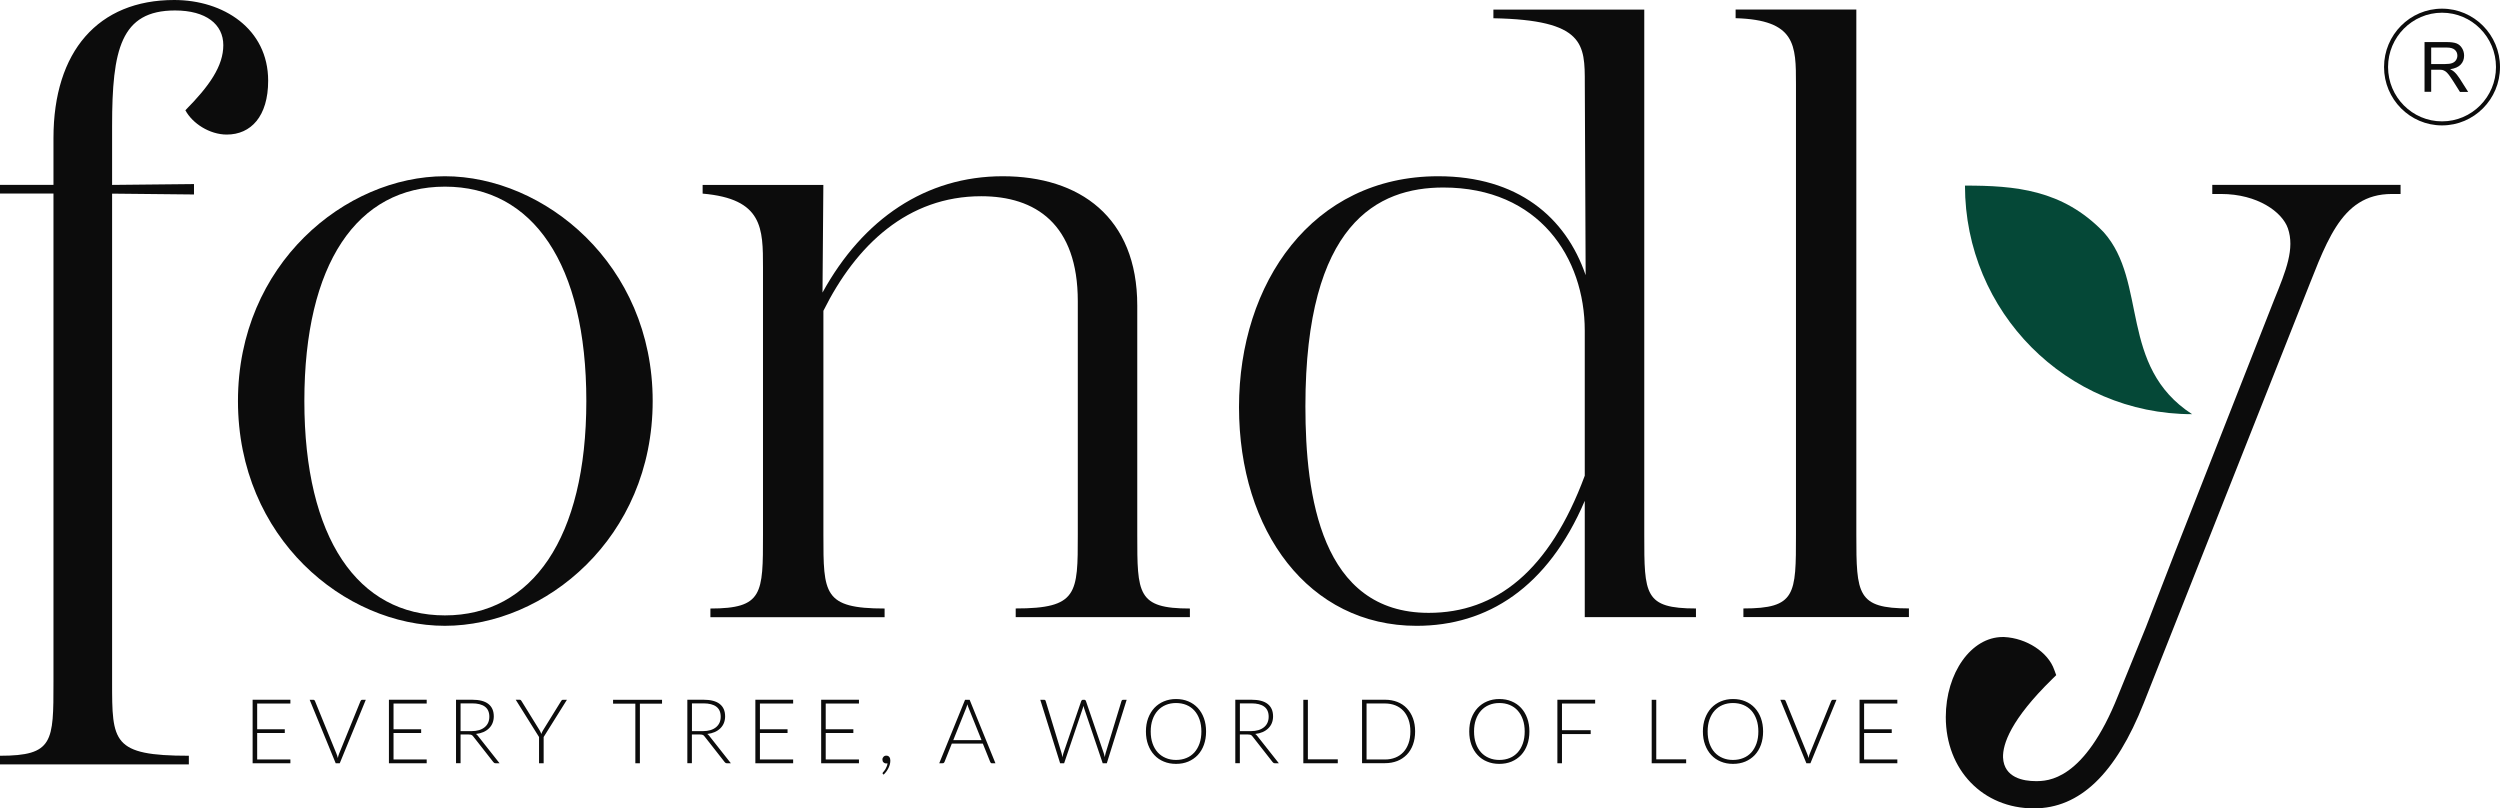
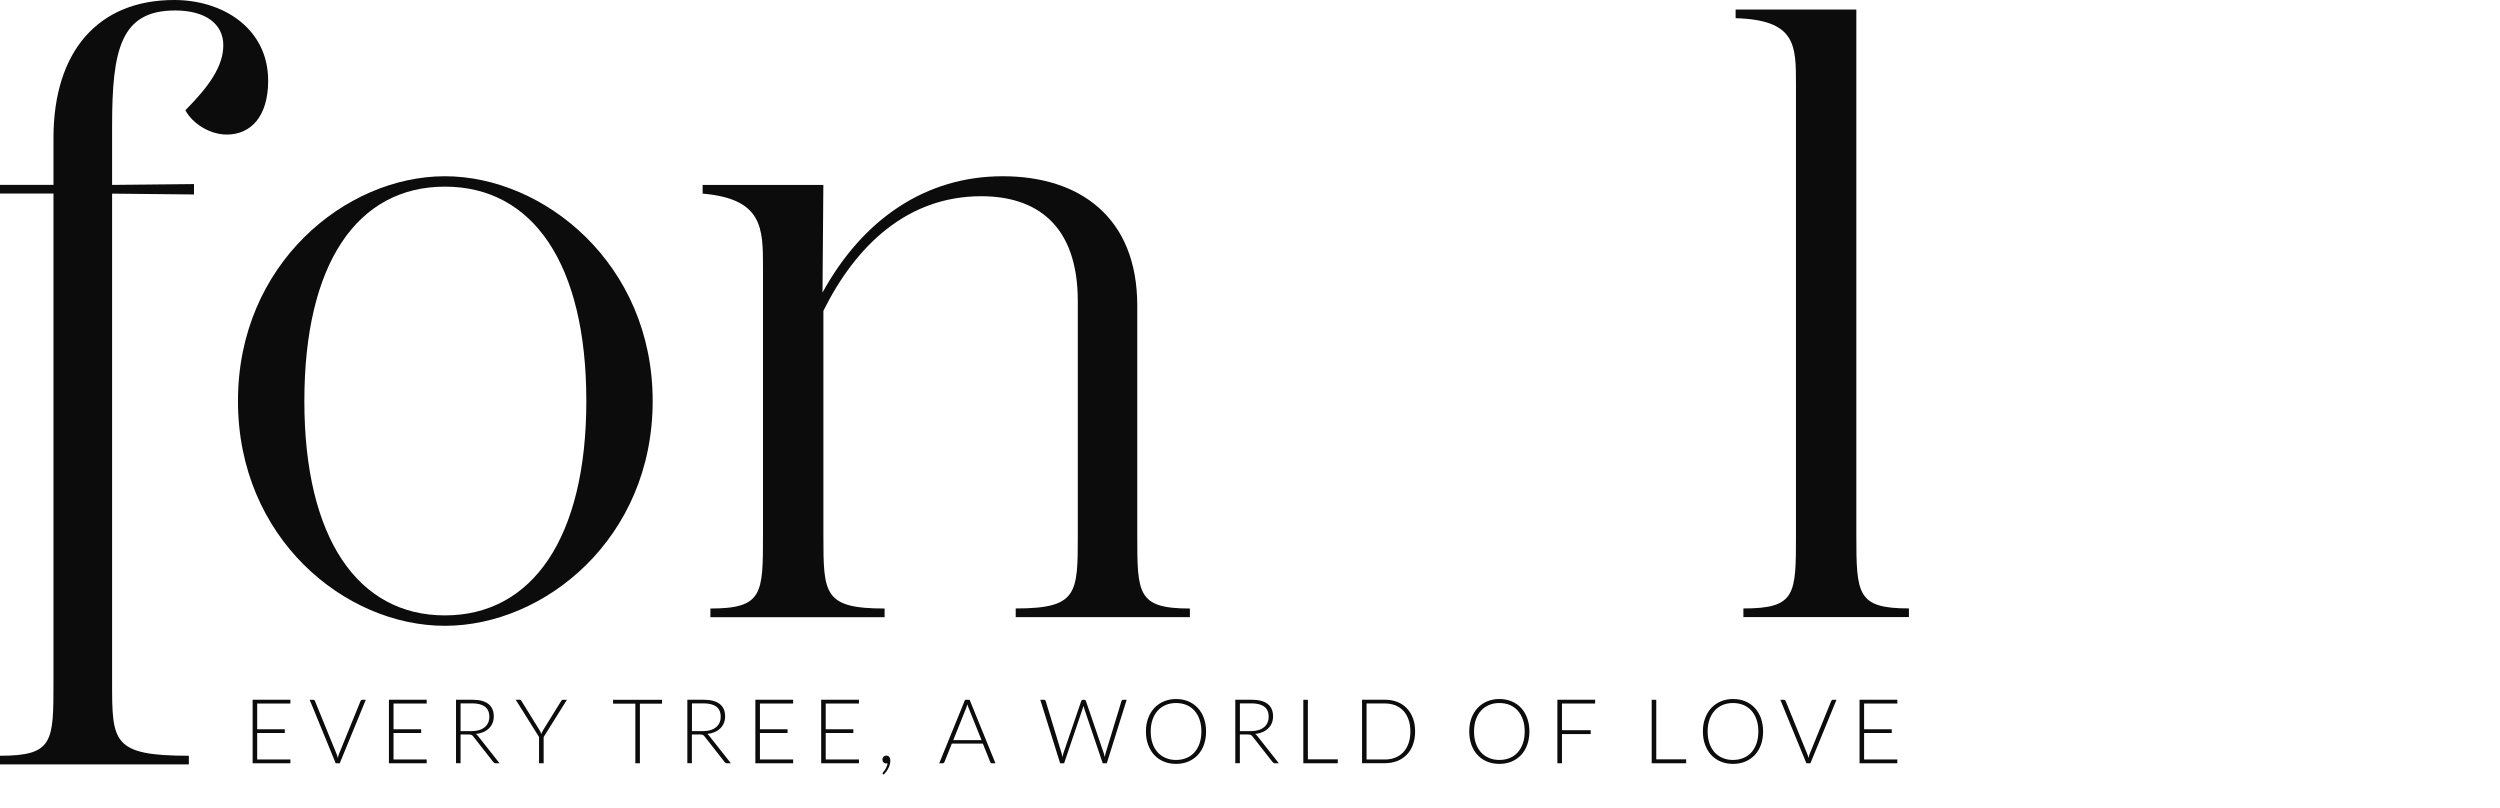
<svg xmlns="http://www.w3.org/2000/svg" width="167" height="54" viewBox="0 0 167 54" fill="none">
  <g clip-path="url(#clip0_888_333)">
    <path d="M17.913 5.394C17.913 7.771 16.762 8.989 15.148 8.989C13.997 8.989 12.846 8.237 12.383 7.365C13.994 5.74 14.917 4.408 14.917 3.016C14.917 1.625 13.766 0.699 11.692 0.699C8.064 0.699 7.488 3.309 7.488 8.41V12.352L12.959 12.296V12.991L7.488 12.935V45.557C7.488 49.559 7.488 50.484 12.615 50.484V51.063H0V50.484C3.572 50.484 3.572 49.555 3.572 45.557V12.928H0V12.349H3.572V9.219C3.572 3.419 6.565 0 11.636 0C14.917 0 17.913 1.914 17.913 5.394Z" fill="#0C0C0C" />
    <path d="M39.167 26.788C39.167 17.626 35.595 12.468 29.721 12.468C23.847 12.468 20.331 17.629 20.331 26.788C20.331 35.947 23.903 41.108 29.721 41.108C35.538 41.108 39.167 35.947 39.167 26.788ZM15.896 26.788C15.896 17.626 23.096 11.773 29.717 11.773C36.339 11.773 43.599 17.629 43.599 26.788C43.599 35.947 36.398 41.804 29.717 41.804C23.036 41.804 15.896 35.947 15.896 26.788Z" fill="#0C0C0C" />
    <path d="M79.485 40.645V41.225H67.849V40.645C71.997 40.645 71.997 39.66 71.997 35.718V20.123C71.997 14.962 69.175 13.108 65.544 13.108C60.649 13.108 57.193 16.354 55.003 20.762V35.721C55.003 39.663 55.003 40.649 59.091 40.649V41.228H47.455V40.649C50.968 40.649 50.968 39.663 50.968 35.721V17.862C50.968 15.252 50.968 13.281 46.936 12.934V12.355H55L54.943 19.543C57.649 14.616 61.856 11.773 66.983 11.773C72.109 11.773 75.969 14.496 75.969 20.412V35.721C75.969 39.663 75.969 40.649 79.481 40.649" fill="#0C0C0C" />
-     <path d="M105.862 31.773V22.091C105.862 17.22 102.809 12.526 96.415 12.526C92.04 12.526 87.201 14.903 87.201 27.139C87.201 33.108 88.24 40.939 95.436 40.939C99.928 40.939 103.5 38.156 105.862 31.776M113.29 40.646V41.225H105.862V33.455C103.384 39.254 99.353 41.805 94.629 41.805C87.429 41.805 82.766 35.485 82.766 27.195C82.766 18.905 87.661 11.773 96.072 11.773C101.37 11.773 104.595 14.497 105.921 18.382L105.865 5.567C105.865 2.96 105.865 1.335 99.759 1.219V0.64H109.837V35.718C109.837 39.721 109.837 40.646 113.293 40.646" fill="#0C0C0C" />
    <path d="M116.459 41.225V40.645C119.971 40.645 119.971 39.72 119.971 35.718V5.623C119.971 3.013 119.971 1.332 115.939 1.215V0.636H124.003V35.715C124.003 39.717 124.059 40.642 127.516 40.642V41.221H116.455L116.459 41.225Z" fill="#0C0C0C" />
-     <path d="M160.358 12.349V12.958H159.773C156.267 12.958 155.364 16.344 153.72 20.399L143.206 46.958C141.331 51.696 138.929 54 135.863 54C132.457 54 129.979 51.429 129.979 47.9C129.979 44.947 131.683 42.553 133.78 42.553H133.869C135.374 42.623 136.816 43.565 137.223 44.741L137.355 45.1L137.087 45.363C134.312 48.08 133.776 49.712 133.803 50.6C133.866 51.969 135.195 52.179 135.983 52.179C136.77 52.179 139.211 52.179 141.489 46.462L143.332 41.934L145.283 36.9L151.915 20.023C152.715 18.065 153.297 16.604 152.831 15.252C152.46 14.177 150.823 12.958 148.366 12.958H147.78V12.349H160.358Z" fill="#0C0C0C" />
-     <path d="M146.428 27.667C142.237 27.667 138.447 25.959 135.702 23.196C132.956 20.432 131.26 16.613 131.26 12.398C134.587 12.398 137.775 12.652 140.521 15.505C143.494 18.834 141.503 24.468 146.431 27.667H146.428Z" fill="#054837" />
    <path d="M124.218 46.745V50.984H126.742V50.731H124.522V48.963H126.368V48.713H124.522V46.998H126.742V46.742H124.218V46.745ZM120.666 50.984H120.937L122.677 46.745H122.439C122.412 46.745 122.389 46.752 122.369 46.769C122.349 46.785 122.336 46.802 122.326 46.825L120.894 50.344C120.858 50.431 120.828 50.531 120.808 50.637C120.785 50.534 120.755 50.434 120.715 50.344L119.28 46.825C119.27 46.802 119.257 46.782 119.237 46.769C119.22 46.752 119.197 46.745 119.167 46.745H118.926L120.666 50.984ZM117.335 49.662C117.252 49.895 117.14 50.095 116.991 50.261C116.842 50.424 116.664 50.551 116.455 50.634C116.247 50.721 116.015 50.764 115.761 50.764C115.506 50.764 115.281 50.721 115.076 50.634C114.868 50.547 114.689 50.424 114.54 50.261C114.392 50.098 114.276 49.898 114.193 49.662C114.11 49.429 114.071 49.159 114.071 48.863C114.071 48.566 114.11 48.3 114.193 48.067C114.276 47.831 114.392 47.631 114.54 47.468C114.689 47.305 114.868 47.178 115.076 47.092C115.285 47.005 115.513 46.962 115.761 46.962C116.009 46.962 116.247 47.005 116.455 47.092C116.664 47.178 116.842 47.305 116.991 47.468C117.14 47.631 117.252 47.831 117.335 48.067C117.418 48.303 117.458 48.57 117.458 48.863C117.458 49.156 117.418 49.425 117.335 49.662ZM117.63 47.974C117.534 47.708 117.395 47.478 117.219 47.288C117.044 47.098 116.832 46.952 116.584 46.849C116.34 46.745 116.065 46.695 115.764 46.695C115.463 46.695 115.199 46.749 114.95 46.852C114.706 46.955 114.494 47.102 114.315 47.291C114.14 47.481 114.001 47.708 113.902 47.974C113.803 48.24 113.753 48.536 113.753 48.863C113.753 49.189 113.803 49.489 113.902 49.755C114.001 50.021 114.137 50.248 114.315 50.438C114.491 50.627 114.702 50.774 114.95 50.874C115.195 50.977 115.466 51.027 115.764 51.027C116.062 51.027 116.336 50.977 116.584 50.874C116.829 50.77 117.041 50.624 117.219 50.438C117.395 50.248 117.534 50.021 117.63 49.755C117.725 49.489 117.775 49.192 117.775 48.863C117.775 48.533 117.725 48.24 117.63 47.974ZM110.638 46.745H110.333V50.984H112.635V50.724H110.638V46.745ZM104.033 46.745V50.984H104.34V49.036H106.258V48.779H104.34V46.998H106.556V46.742H104.033V46.745ZM101.727 49.662C101.645 49.895 101.532 50.095 101.383 50.261C101.234 50.424 101.059 50.551 100.851 50.634C100.642 50.721 100.411 50.764 100.156 50.764C99.901 50.764 99.677 50.721 99.472 50.634C99.263 50.547 99.085 50.424 98.936 50.261C98.787 50.098 98.671 49.898 98.588 49.662C98.506 49.425 98.466 49.159 98.466 48.863C98.466 48.566 98.506 48.3 98.588 48.067C98.671 47.831 98.787 47.631 98.936 47.468C99.085 47.305 99.263 47.178 99.472 47.092C99.68 47.005 99.908 46.962 100.156 46.962C100.404 46.962 100.642 47.005 100.851 47.092C101.059 47.178 101.238 47.305 101.383 47.468C101.529 47.631 101.645 47.831 101.727 48.067C101.81 48.303 101.85 48.57 101.85 48.863C101.85 49.156 101.81 49.425 101.727 49.662ZM102.018 47.974C101.922 47.708 101.783 47.478 101.608 47.288C101.433 47.098 101.221 46.952 100.973 46.849C100.728 46.745 100.454 46.695 100.153 46.695C99.852 46.695 99.587 46.749 99.339 46.852C99.094 46.955 98.883 47.102 98.704 47.291C98.529 47.481 98.39 47.708 98.291 47.974C98.192 48.24 98.145 48.536 98.145 48.863C98.145 49.189 98.195 49.489 98.291 49.755C98.39 50.021 98.526 50.248 98.704 50.438C98.879 50.627 99.091 50.774 99.339 50.874C99.584 50.977 99.855 51.027 100.153 51.027C100.451 51.027 100.725 50.977 100.973 50.874C101.218 50.77 101.43 50.624 101.608 50.438C101.783 50.248 101.922 50.021 102.018 49.755C102.114 49.489 102.164 49.192 102.164 48.863C102.164 48.533 102.114 48.24 102.018 47.974ZM94.09 49.655C94.008 49.888 93.895 50.081 93.746 50.241C93.597 50.401 93.419 50.524 93.211 50.607C93.002 50.691 92.771 50.734 92.516 50.734H91.286V46.992H92.516C92.771 46.992 93.002 47.035 93.211 47.118C93.419 47.201 93.597 47.325 93.746 47.484C93.895 47.644 94.008 47.841 94.09 48.07C94.173 48.303 94.213 48.566 94.213 48.863C94.213 49.159 94.173 49.425 94.09 49.658M94.385 47.98C94.289 47.717 94.15 47.498 93.975 47.311C93.799 47.125 93.588 46.985 93.34 46.888C93.095 46.792 92.82 46.742 92.519 46.742H90.985V50.98H92.519C92.82 50.98 93.091 50.93 93.34 50.834C93.584 50.737 93.796 50.594 93.975 50.411C94.153 50.228 94.289 50.005 94.385 49.742C94.481 49.479 94.53 49.186 94.53 48.859C94.53 48.533 94.481 48.24 94.385 47.977M87.366 46.745H87.062V50.984H89.364V50.724H87.366V46.745ZM82.825 46.985H83.596C83.969 46.985 84.257 47.058 84.452 47.205C84.648 47.351 84.747 47.574 84.747 47.877C84.747 48.024 84.72 48.157 84.667 48.277C84.615 48.397 84.535 48.496 84.433 48.58C84.33 48.663 84.204 48.73 84.059 48.773C83.91 48.816 83.745 48.84 83.556 48.84H82.825V46.988V46.985ZM83.374 49.066C83.457 49.066 83.516 49.076 83.553 49.093C83.593 49.109 83.629 49.142 83.662 49.186L85.011 50.907C85.034 50.934 85.054 50.954 85.078 50.967C85.101 50.98 85.127 50.984 85.16 50.984H85.425L83.976 49.149C83.94 49.099 83.897 49.059 83.847 49.029C84.032 49.009 84.198 48.966 84.343 48.903C84.489 48.84 84.615 48.756 84.72 48.653C84.823 48.553 84.906 48.433 84.959 48.3C85.011 48.167 85.041 48.017 85.041 47.857C85.041 47.491 84.922 47.215 84.681 47.025C84.439 46.835 84.079 46.742 83.593 46.742H82.518V50.98H82.822V49.062H83.371L83.374 49.066ZM80.13 49.662C80.047 49.895 79.934 50.095 79.786 50.261C79.637 50.424 79.462 50.551 79.253 50.634C79.045 50.721 78.813 50.764 78.558 50.764C78.304 50.764 78.079 50.721 77.874 50.634C77.665 50.547 77.487 50.424 77.338 50.261C77.189 50.098 77.073 49.898 76.991 49.662C76.908 49.429 76.868 49.159 76.868 48.863C76.868 48.566 76.908 48.3 76.991 48.067C77.073 47.831 77.189 47.631 77.338 47.468C77.487 47.305 77.665 47.178 77.874 47.092C78.082 47.005 78.311 46.962 78.558 46.962C78.807 46.962 79.045 47.005 79.253 47.092C79.462 47.178 79.64 47.305 79.786 47.468C79.934 47.631 80.047 47.831 80.13 48.067C80.212 48.303 80.252 48.57 80.252 48.863C80.252 49.156 80.212 49.425 80.13 49.662ZM80.421 47.974C80.325 47.708 80.186 47.478 80.01 47.288C79.832 47.098 79.624 46.952 79.376 46.849C79.131 46.745 78.856 46.695 78.558 46.695C78.261 46.695 77.993 46.749 77.745 46.852C77.5 46.955 77.288 47.102 77.11 47.291C76.935 47.481 76.796 47.708 76.696 47.974C76.597 48.24 76.548 48.536 76.548 48.863C76.548 49.189 76.597 49.489 76.696 49.755C76.796 50.021 76.931 50.248 77.11 50.438C77.285 50.627 77.497 50.774 77.745 50.874C77.99 50.977 78.261 51.027 78.558 51.027C78.856 51.027 79.131 50.977 79.376 50.874C79.62 50.77 79.832 50.624 80.01 50.438C80.186 50.248 80.325 50.021 80.421 49.755C80.516 49.489 80.566 49.192 80.566 48.863C80.566 48.533 80.516 48.24 80.421 47.974ZM70.812 50.984H71.084L72.331 47.305C72.347 47.258 72.36 47.205 72.374 47.151C72.387 47.205 72.4 47.258 72.417 47.305L73.66 50.984H73.935L75.261 46.745H75.029C75.003 46.745 74.977 46.752 74.957 46.769C74.937 46.785 74.924 46.802 74.917 46.825L73.855 50.311C73.842 50.351 73.832 50.394 73.826 50.438C73.819 50.484 73.809 50.528 73.799 50.577C73.789 50.528 73.779 50.481 73.766 50.438C73.756 50.394 73.743 50.351 73.73 50.311L72.539 46.825C72.529 46.802 72.516 46.782 72.496 46.769C72.479 46.752 72.456 46.745 72.427 46.745H72.344C72.317 46.745 72.291 46.752 72.271 46.769C72.251 46.785 72.238 46.802 72.228 46.825L71.037 50.311C71.024 50.351 71.011 50.394 71.001 50.441C70.991 50.487 70.981 50.534 70.971 50.584C70.961 50.534 70.951 50.487 70.942 50.441C70.931 50.394 70.922 50.351 70.912 50.311L69.85 46.825C69.834 46.772 69.797 46.745 69.741 46.745H69.49L70.816 50.984H70.812ZM64.535 47.305C64.548 47.268 64.561 47.228 64.578 47.185C64.591 47.142 64.604 47.095 64.621 47.048C64.634 47.095 64.647 47.142 64.664 47.185C64.677 47.228 64.69 47.265 64.707 47.301L65.567 49.442H63.678L64.538 47.301L64.535 47.305ZM64.77 46.745H64.466L62.742 50.984H62.974C63 50.984 63.027 50.977 63.047 50.96C63.066 50.944 63.08 50.924 63.09 50.904L63.582 49.672H65.653L66.149 50.904C66.159 50.927 66.172 50.947 66.192 50.964C66.209 50.98 66.232 50.987 66.261 50.987H66.496L64.773 46.749L64.77 46.745ZM59.018 50.92C59.064 50.97 59.124 50.997 59.197 50.997C59.213 50.997 59.23 50.997 59.246 50.997C59.26 50.997 59.276 50.99 59.286 50.987C59.279 51.06 59.263 51.127 59.236 51.19C59.213 51.253 59.184 51.313 59.154 51.367C59.124 51.42 59.091 51.466 59.061 51.503C59.031 51.543 59.005 51.57 58.985 51.593C58.978 51.6 58.972 51.609 58.965 51.62C58.959 51.63 58.955 51.639 58.955 51.65C58.955 51.666 58.962 51.686 58.978 51.699L59.025 51.746C59.091 51.683 59.154 51.613 59.21 51.536C59.266 51.46 59.312 51.38 59.352 51.3C59.392 51.217 59.422 51.133 59.445 51.05C59.465 50.964 59.474 50.88 59.474 50.8C59.474 50.704 59.451 50.627 59.405 50.567C59.359 50.508 59.293 50.477 59.207 50.477C59.13 50.477 59.068 50.501 59.018 50.554C58.972 50.604 58.945 50.664 58.945 50.734C58.945 50.81 58.968 50.877 59.015 50.927M54.854 46.745V50.984H57.378V50.731H55.158V48.963H57.004V48.713H55.158V46.998H57.378V46.742H54.854V46.745ZM50.458 46.745V50.984H52.982V50.731H50.763V48.963H52.608V48.713H50.763V46.998H52.982V46.742H50.458V46.745ZM46.222 46.985H46.992C47.366 46.985 47.654 47.058 47.849 47.205C48.044 47.351 48.143 47.574 48.143 47.877C48.143 48.024 48.117 48.157 48.064 48.277C48.011 48.393 47.931 48.496 47.829 48.58C47.726 48.663 47.601 48.73 47.455 48.773C47.306 48.816 47.141 48.84 46.953 48.84H46.222V46.988V46.985ZM46.771 49.066C46.853 49.066 46.913 49.076 46.949 49.093C46.989 49.109 47.025 49.142 47.058 49.186L48.408 50.907C48.431 50.934 48.451 50.954 48.474 50.967C48.497 50.98 48.523 50.984 48.557 50.984H48.821L47.373 49.149C47.336 49.099 47.293 49.059 47.244 49.029C47.429 49.009 47.594 48.966 47.74 48.903C47.885 48.84 48.011 48.756 48.117 48.653C48.219 48.553 48.302 48.433 48.355 48.3C48.408 48.167 48.438 48.017 48.438 47.857C48.438 47.491 48.319 47.215 48.077 47.025C47.836 46.835 47.475 46.742 46.989 46.742H45.914V50.98H46.218V49.062H46.767L46.771 49.066ZM40.953 46.745V47.005H42.441V50.984H42.745V47.005H44.224V46.745H40.953ZM37.873 46.745H37.606C37.579 46.745 37.556 46.752 37.536 46.765C37.516 46.779 37.503 46.798 37.49 46.819L36.286 48.766C36.26 48.813 36.233 48.856 36.213 48.899C36.193 48.943 36.177 48.986 36.16 49.029C36.144 48.986 36.127 48.943 36.107 48.899C36.087 48.856 36.064 48.813 36.035 48.766L34.831 46.819C34.814 46.795 34.798 46.775 34.781 46.762C34.764 46.749 34.741 46.742 34.715 46.742H34.45L36.008 49.232V50.984H36.316V49.232L37.873 46.742V46.745ZM30.766 46.985H31.537C31.91 46.985 32.198 47.058 32.393 47.205C32.588 47.351 32.688 47.574 32.688 47.877C32.688 48.024 32.661 48.157 32.608 48.277C32.555 48.397 32.476 48.496 32.373 48.58C32.271 48.663 32.145 48.73 32 48.773C31.851 48.816 31.685 48.84 31.497 48.84H30.766V46.988V46.985ZM31.318 49.066C31.401 49.066 31.46 49.076 31.497 49.093C31.537 49.109 31.573 49.142 31.606 49.186L32.955 50.907C32.978 50.934 32.998 50.954 33.022 50.967C33.045 50.98 33.071 50.984 33.104 50.984H33.369L31.92 49.149C31.884 49.099 31.841 49.059 31.791 49.029C31.976 49.009 32.142 48.966 32.287 48.903C32.433 48.84 32.559 48.756 32.664 48.653C32.77 48.55 32.849 48.433 32.902 48.3C32.955 48.167 32.985 48.017 32.985 47.857C32.985 47.491 32.866 47.215 32.625 47.025C32.383 46.835 32.023 46.742 31.537 46.742H30.462V50.98H30.766V49.062H31.318V49.066ZM25.98 46.745V50.984H28.503V50.731H26.288V48.963H28.133V48.713H26.288V46.998H28.503V46.742H25.98V46.745ZM22.424 50.984H22.696L24.435 46.745H24.197C24.171 46.745 24.148 46.752 24.128 46.769C24.108 46.785 24.095 46.802 24.085 46.825L22.653 50.344C22.616 50.431 22.59 50.531 22.567 50.637C22.544 50.534 22.51 50.434 22.474 50.344L21.039 46.825C21.029 46.802 21.015 46.782 20.996 46.769C20.979 46.752 20.956 46.745 20.926 46.745H20.685L22.424 50.984ZM16.875 46.745V50.984H19.398V50.731H17.179V48.963H19.024V48.713H17.179V46.998H19.398V46.742H16.875V46.745Z" fill="#0C0C0C" />
-     <path d="M163.127 8.377C160.99 8.377 159.254 6.629 159.254 4.478C159.254 2.327 160.99 0.579 163.127 0.579C165.264 0.579 167 2.327 167 4.478C167 6.629 165.264 8.377 163.127 8.377ZM163.127 0.849C161.139 0.849 159.522 2.477 159.522 4.478C159.522 6.479 161.139 8.107 163.127 8.107C165.115 8.107 166.732 6.479 166.732 4.478C166.732 2.477 165.115 0.849 163.127 0.849Z" fill="#0C0C0C" />
-     <path d="M161.959 6.136V2.81H163.425C163.719 2.81 163.944 2.84 164.096 2.899C164.248 2.959 164.371 3.066 164.463 3.216C164.556 3.366 164.602 3.535 164.602 3.719C164.602 3.955 164.526 4.155 164.374 4.314C164.222 4.474 163.987 4.577 163.669 4.624C163.785 4.681 163.874 4.734 163.934 4.791C164.063 4.907 164.182 5.057 164.298 5.233L164.873 6.139H164.324L163.888 5.446C163.759 5.247 163.656 5.094 163.574 4.987C163.491 4.88 163.418 4.807 163.352 4.764C163.286 4.721 163.22 4.691 163.153 4.674C163.104 4.664 163.021 4.657 162.909 4.657H162.403V6.132H161.966L161.959 6.136ZM162.396 4.278H163.335C163.534 4.278 163.693 4.258 163.805 4.215C163.917 4.171 164.003 4.108 164.063 4.015C164.123 3.922 164.152 3.825 164.152 3.715C164.152 3.559 164.096 3.429 163.984 3.329C163.871 3.229 163.693 3.176 163.448 3.176H162.403V4.275L162.396 4.278Z" fill="#0C0C0C" />
  </g>
  <defs>
    <clipPath id="clip0_888_333">
      <rect width="167" height="54" fill="white" />
    </clipPath>
  </defs>
</svg>